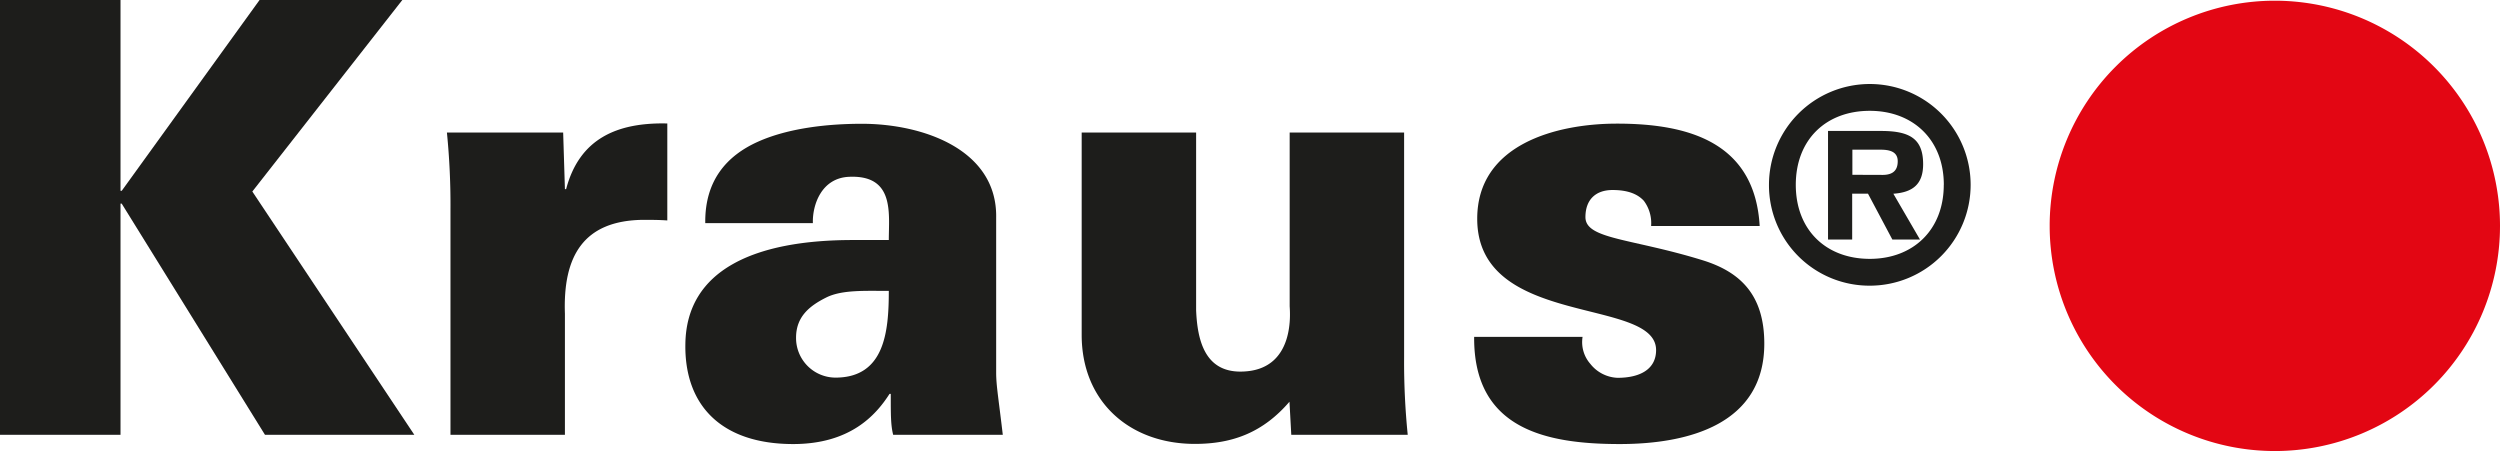
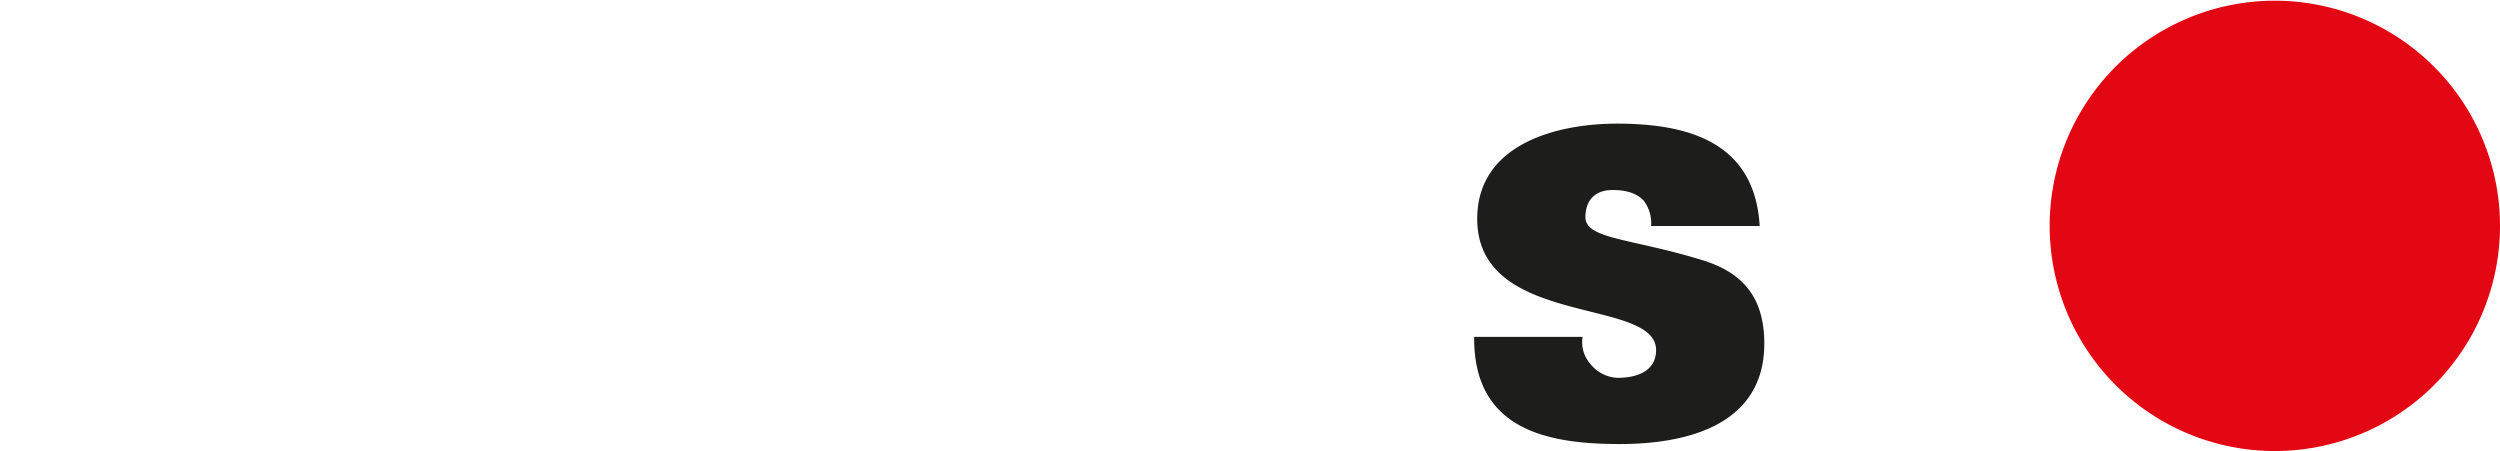
<svg xmlns="http://www.w3.org/2000/svg" id="Ebene_1" data-name="Ebene 1" viewBox="0 0 497.86 89.84">
  <defs>
    <style>.cls-1{fill:#e30613;fill-rule:evenodd;}.cls-2{fill:#1d1d1b;}</style>
  </defs>
  <title>Kraus_Logo</title>
  <path class="cls-1" d="M497.86,45A44.84,44.84,0,1,1,453,.14,44.86,44.86,0,0,1,497.86,45Z" />
-   <path class="cls-2" d="M51.69,0H80.12L50.25,38.14,82.51,86.59H52.77L24.23,40.54H24V86.59H0V0H24V38h.24Z" />
-   <path class="cls-2" d="M112.5,37.66h.24c2.64-10,10.07-13.31,20.15-13.07V43.9c-1.68-.12-3.24-.12-4.8-.12-11.87.12-16,7.2-15.59,18.71V86.59H89.71V41.86A145.26,145.26,0,0,0,89,26.39h23.15Z" />
-   <path class="cls-2" d="M177.87,86.59c-.48-1.92-.48-3.84-.48-8.16h-.24c-2.76,4.32-7.91,10-19.19,10-14.27,0-21.71-7.68-21.47-20,.24-14.63,13.67-20.63,33.34-20.63H177c0-5.28,1.2-13-7.92-12.59-5.52.24-7.32,5.64-7.2,9.23H140.45c-.12-8.52,4.32-13.43,10.43-16.19s14-3.6,20.75-3.6c12.23,0,27,5.16,26.75,18.71V74.24c0,2.52.48,5.16,1.32,12.35ZM166.36,75.2C176.19,75.2,177,66,177,57.93c-4.8,0-9.36-.24-12.47,1.32-3.36,1.68-6,3.84-6,8A7.88,7.88,0,0,0,166.36,75.2Z" />
-   <path class="cls-2" d="M256.79,80c-5.16,6-11.15,8.4-18.83,8.4-13,0-22.55-8.4-22.55-21.71V26.39H238.2V61.77C238.44,67.64,239.88,74,247,74c11.27,0,9.83-12.35,9.83-13.07V26.39h22.79V71.12a145.14,145.14,0,0,0,.72,15.47H257.15Z" />
  <path class="cls-2" d="M328.81,45a7.42,7.42,0,0,0-1.44-5c-1.2-1.32-3.12-2.16-6.24-2.16-3.36,0-5.4,1.92-5.4,5.4,0,4.44,9.23,4.2,23.51,8.64,7.2,2.28,12.11,6.72,12.11,16.55,0,16-15,20-28.78,20-14.75,0-29.14-3-29-21.35h21.59a6.57,6.57,0,0,0,1.56,5.4,7.25,7.25,0,0,0,5.4,2.76c4.44,0,7.68-1.68,7.68-5.52,0-10.67-35.62-4.32-35.62-26.15,0-14.87,15.83-18.95,27.83-18.95,14.27,0,27.46,3.72,28.42,20.39Z" />
-   <path class="cls-2" d="M352.28,36.81a20.08,20.08,0,1,1,20.08,20.08A20,20,0,0,1,352.28,36.81Zm34.82,0c0-9-6.14-14.74-14.74-14.74-8.76,0-14.74,5.77-14.74,14.74s6,14.74,14.74,14.74C381,51.55,387.09,45.78,387.09,36.81Zm-4.75,10.89h-5.5L372,38.57h-3.15v9.13h-4.81V26.08H374.6c5.66,0,8.38,1.5,8.38,6.62,0,4-2.08,5.61-5.93,5.88Zm-7.69-12.87c1.87.05,3.26-.53,3.26-2.72,0-2.51-2.78-2.3-4.33-2.3h-4.7v5Z" />
</svg>